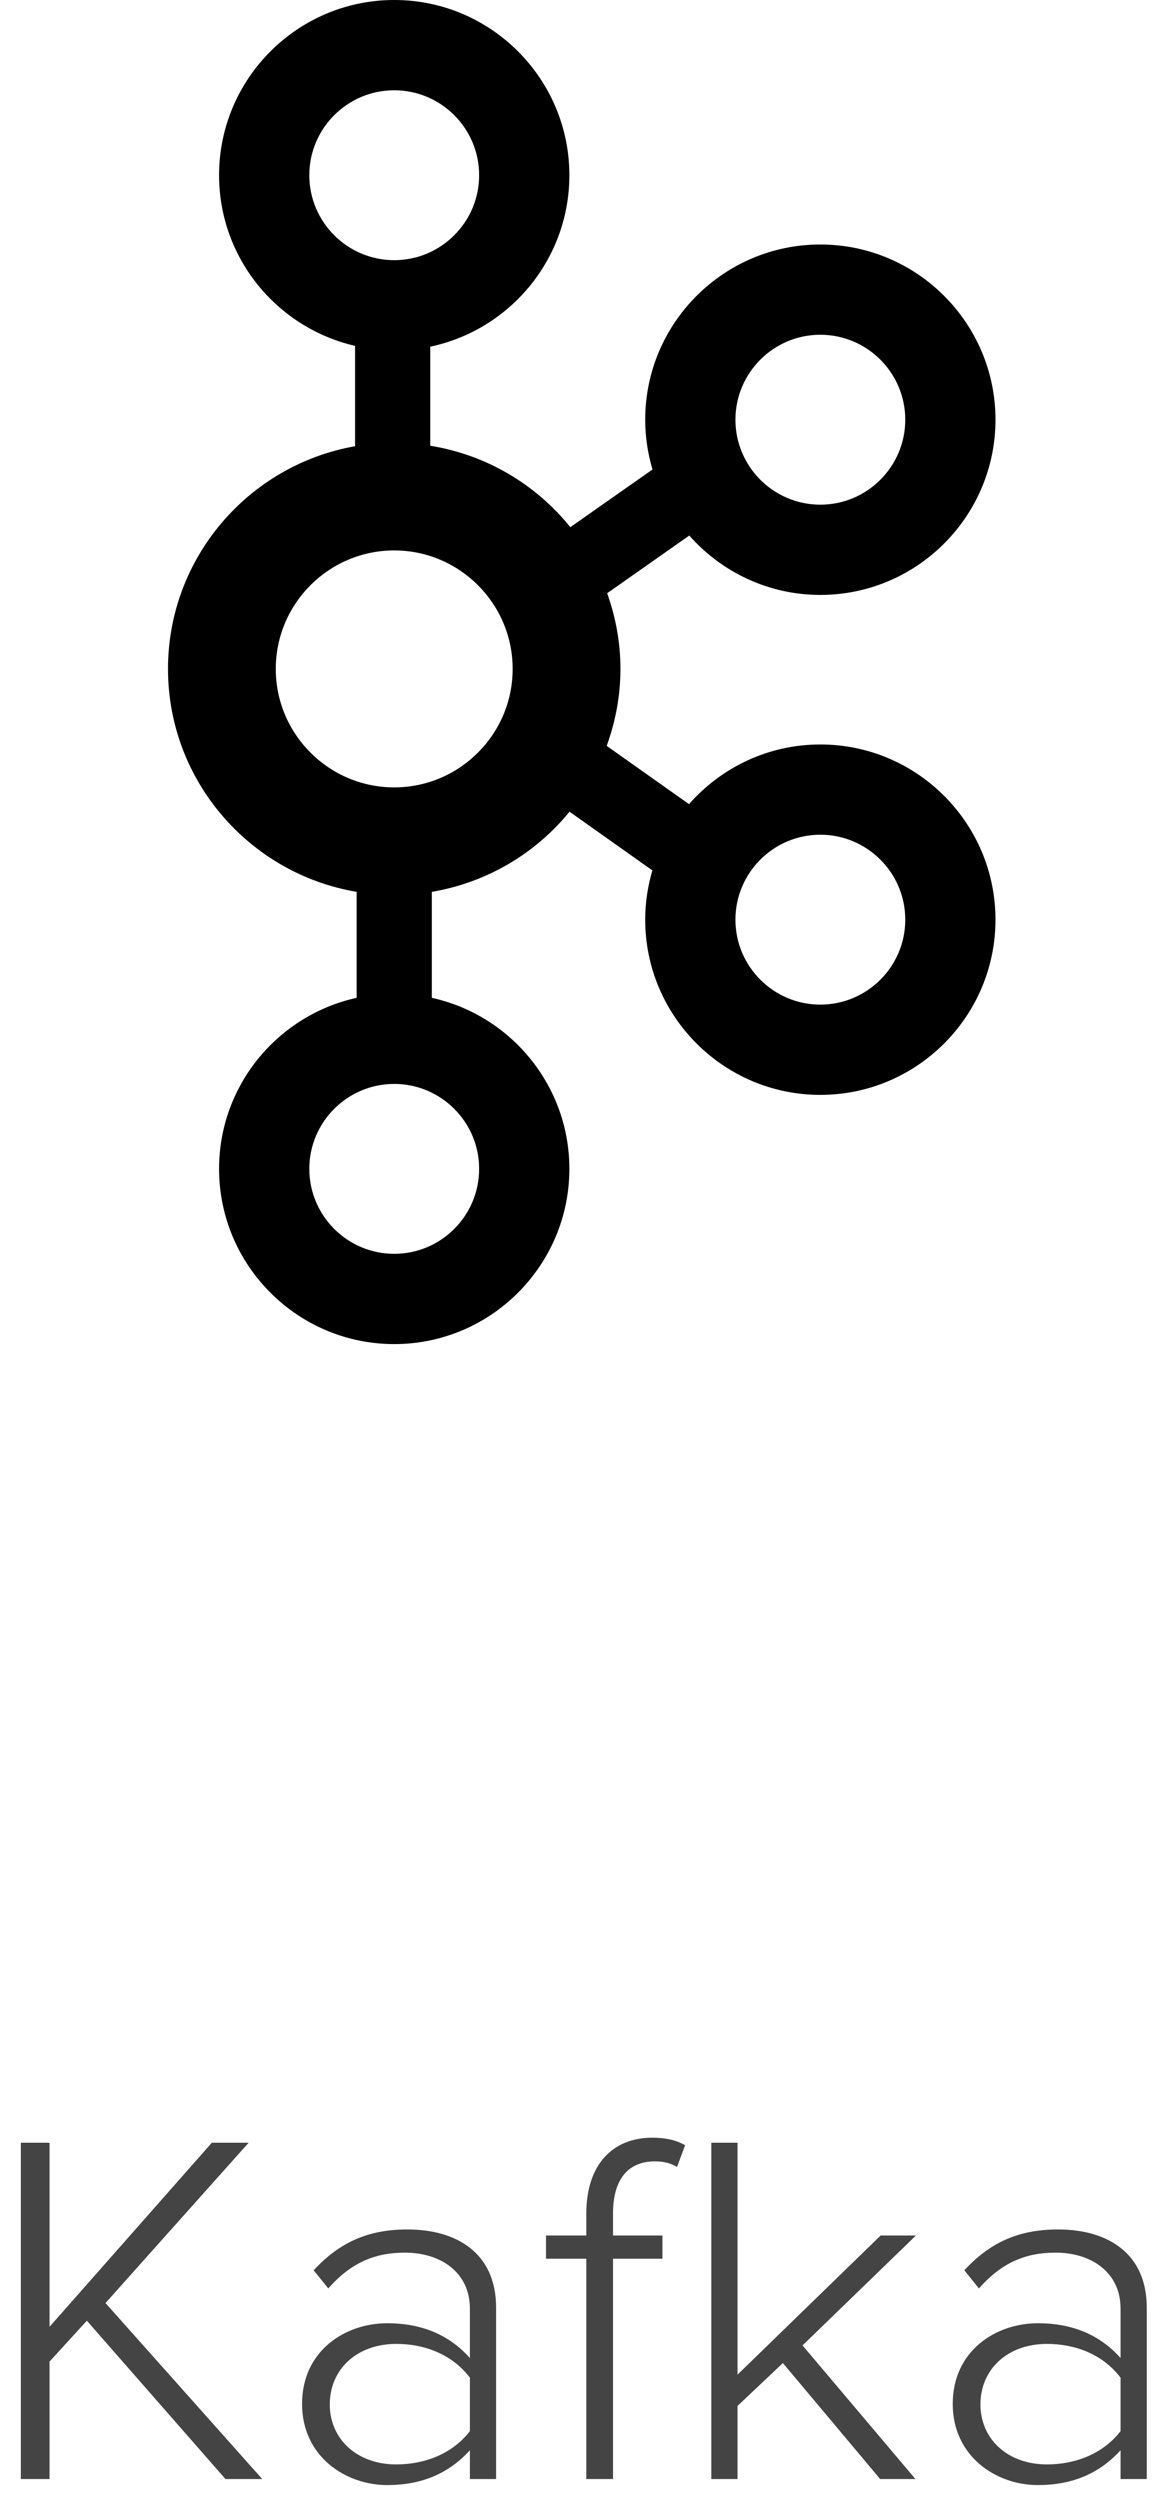
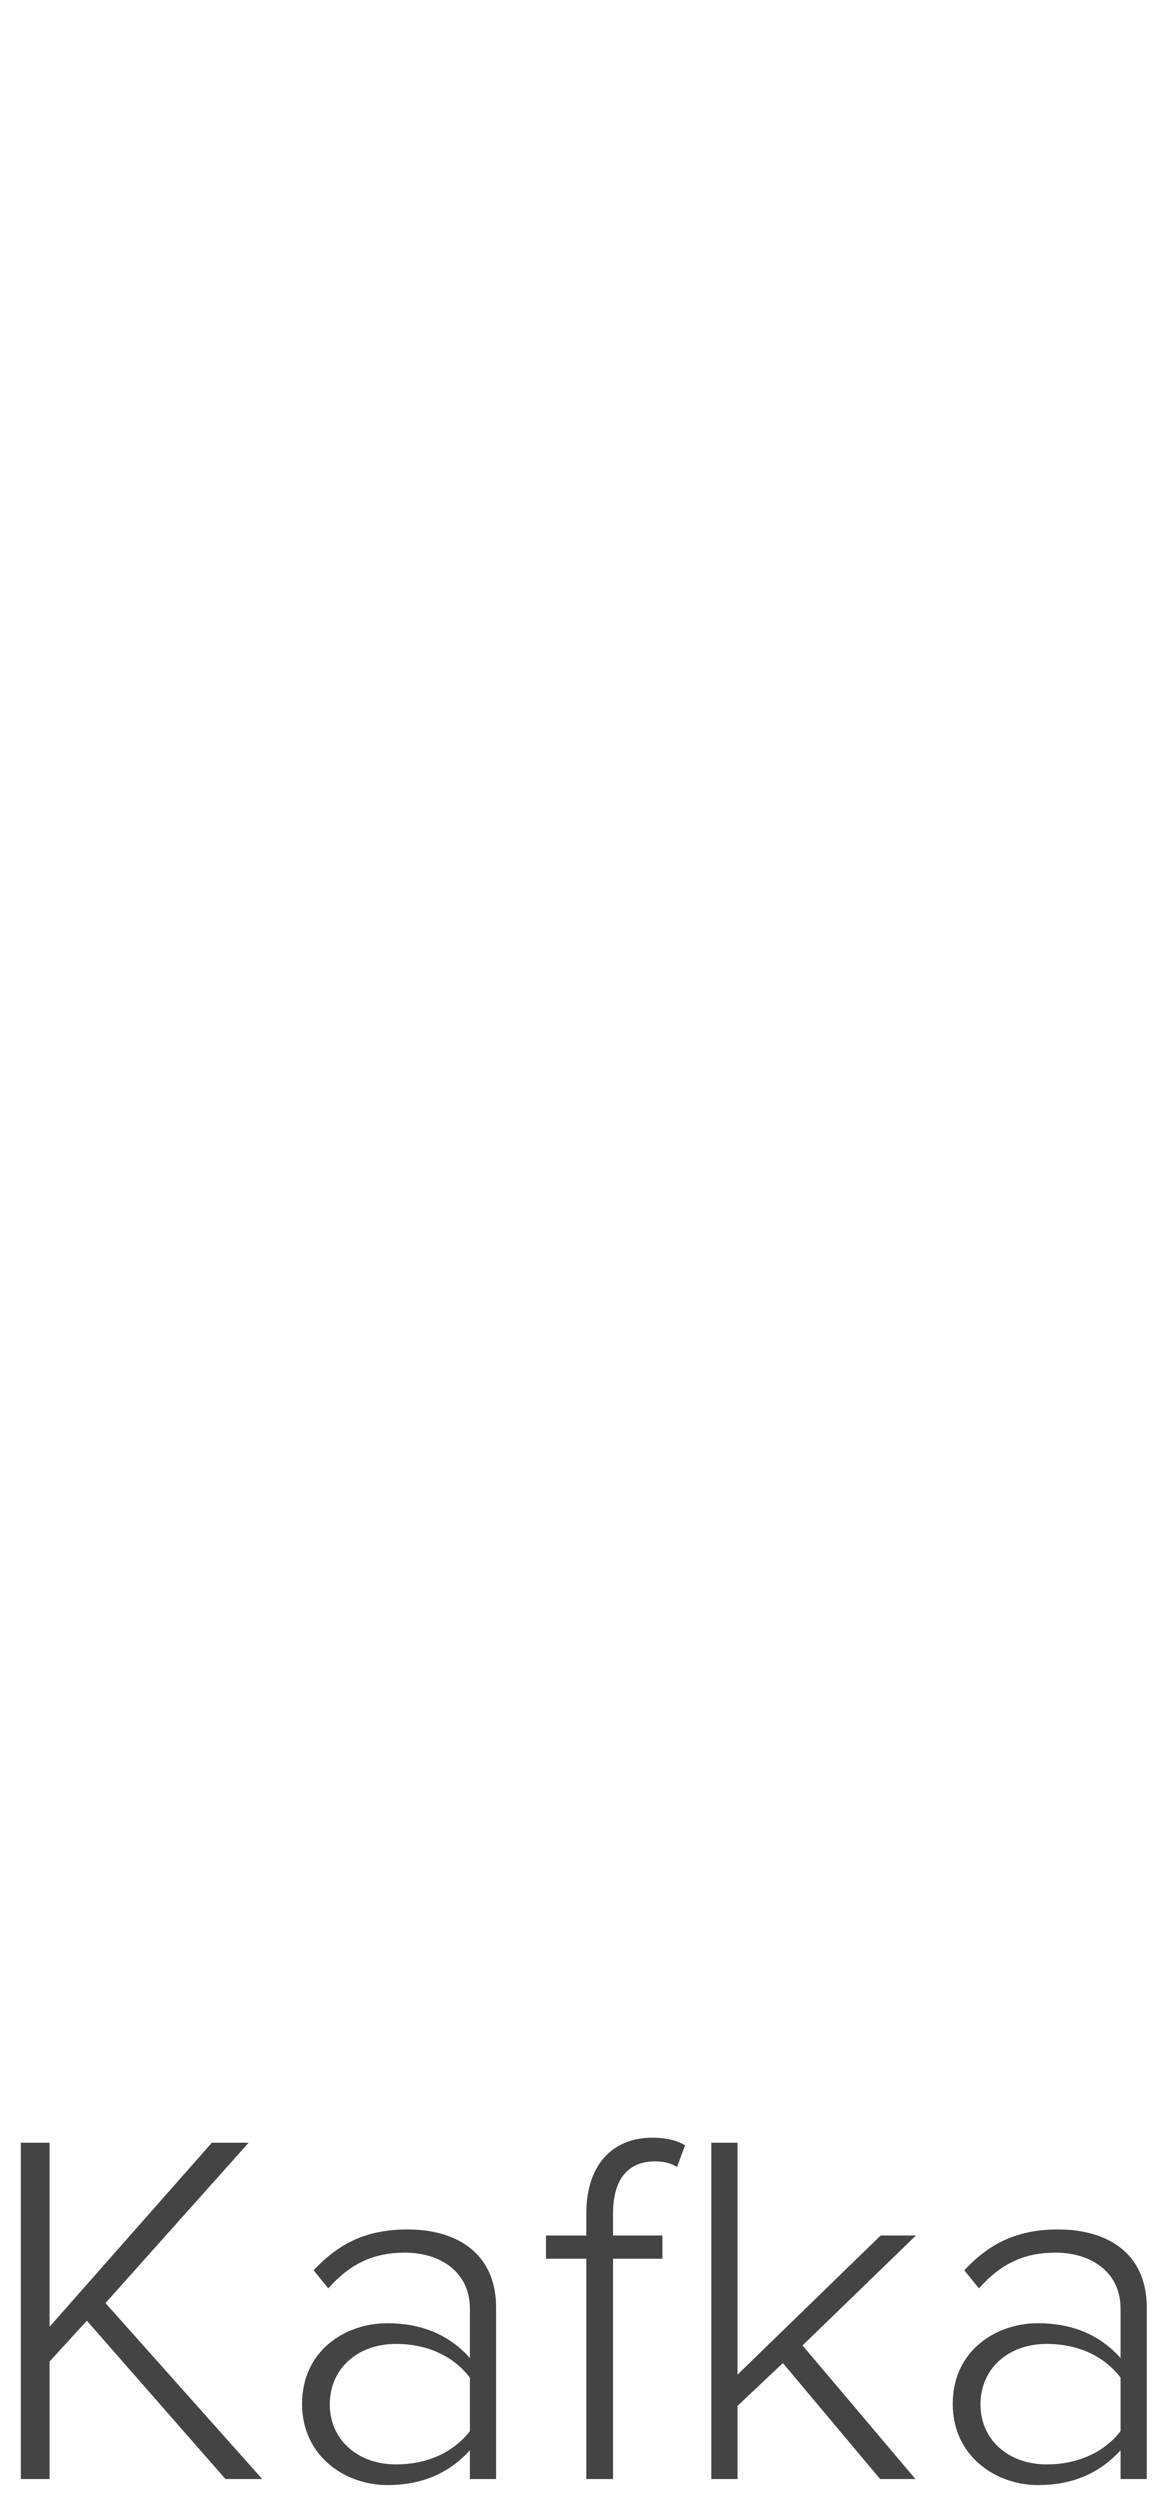
<svg xmlns="http://www.w3.org/2000/svg" width="55px" height="119px" viewBox="0 0 55 119" version="1.1">
  <title>9</title>
  <desc>Created with Sketch.</desc>
  <g id="181023" stroke="none" stroke-width="1" fill="none" fill-rule="evenodd">
    <g id="Database-Content" transform="translate(-1202, -4506)" fill-rule="nonzero">
      <g id="Our-Tech-Expertise" transform="translate(120, 3945)">
        <g id="Databases-Copy" transform="translate(206, 203)">
          <g id="9" transform="translate(875, 358)">
            <path d="M3.36,118 L3.36,112.408 L5.136,110.464 L11.736,118 L13.488,118 L6.024,109.624 L12.84,101.992 L11.088,101.992 L3.36,110.752 L3.36,101.992 L1.992,101.992 L1.992,118 L3.36,118 Z M19.44,118.288 C21.048,118.288 22.344,117.76 23.376,116.632 L23.376,118 L24.624,118 L24.624,109.84 C24.624,107.248 22.752,106.12 20.4,106.12 C18.48,106.12 17.136,106.768 15.936,108.064 L16.632,108.928 C17.688,107.728 18.816,107.224 20.28,107.224 C21.984,107.224 23.376,108.16 23.376,109.888 L23.376,112.24 C22.368,111.112 21.048,110.584 19.44,110.584 C17.424,110.584 15.384,111.904 15.384,114.424 C15.384,116.92 17.448,118.288 19.44,118.288 Z M19.872,117.304 C17.976,117.304 16.704,116.08 16.704,114.448 C16.704,112.792 17.976,111.568 19.872,111.568 C21.264,111.568 22.56,112.096 23.376,113.176 L23.376,115.72 C22.56,116.776 21.264,117.304 19.872,117.304 Z M30.192,118 L30.192,107.512 L32.544,107.512 L32.544,106.408 L30.192,106.408 L30.192,105.352 C30.192,103.792 30.864,102.88 32.184,102.88 C32.64,102.88 32.952,102.976 33.24,103.144 L33.624,102.112 C33.168,101.848 32.64,101.752 32.064,101.752 C30.144,101.752 28.92,103.072 28.92,105.352 L28.92,106.408 L27,106.408 L27,107.512 L28.92,107.512 L28.92,118 L30.192,118 Z M36.12,118 L36.12,114.52 L38.28,112.48 L42.912,118 L44.592,118 L39.216,111.64 L44.616,106.408 L42.936,106.408 L36.12,113.032 L36.12,101.992 L34.872,101.992 L34.872,118 L36.12,118 Z M50.424,118.288 C52.032,118.288 53.328,117.76 54.36,116.632 L54.36,118 L55.608,118 L55.608,109.84 C55.608,107.248 53.736,106.12 51.384,106.12 C49.464,106.12 48.12,106.768 46.92,108.064 L47.616,108.928 C48.672,107.728 49.8,107.224 51.264,107.224 C52.968,107.224 54.36,108.16 54.36,109.888 L54.36,112.24 C53.352,111.112 52.032,110.584 50.424,110.584 C48.408,110.584 46.368,111.904 46.368,114.424 C46.368,116.92 48.432,118.288 50.424,118.288 Z M50.856,117.304 C48.96,117.304 47.688,116.08 47.688,114.448 C47.688,112.792 48.96,111.568 50.856,111.568 C52.248,111.568 53.544,112.096 54.36,113.176 L54.36,115.72 C53.544,116.776 52.248,117.304 50.856,117.304 Z" id="Kafa" fill="#444444" />
            <g id="kafka-copy-2" transform="translate(9, 0)" fill="#000000">
-               <path d="M31.064,35.436 C28.573,35.436 26.339,36.539 24.81,38.277 L20.89,35.503 C21.306,34.357 21.545,33.127 21.545,31.84 C21.545,30.575 21.315,29.365 20.912,28.237 L24.823,25.491 C26.352,27.22 28.58,28.318 31.064,28.318 C35.663,28.318 39.404,24.577 39.404,19.978 C39.404,15.379 35.663,11.638 31.064,11.638 C26.466,11.638 22.724,15.379 22.724,19.978 C22.724,20.801 22.848,21.595 23.072,22.347 L19.158,25.093 C17.524,23.065 15.17,21.649 12.488,21.217 L12.488,16.501 C16.266,15.708 19.113,12.351 19.113,8.34 C19.113,3.741 15.371,0 10.773,0 C6.174,0 2.432,3.741 2.432,8.34 C2.432,12.297 5.205,15.612 8.908,16.463 L8.908,21.24 C3.855,22.127 0,26.537 0,31.84 C0,37.169 3.893,41.594 8.982,42.451 L8.982,47.496 C5.242,48.318 2.432,51.653 2.432,55.637 C2.432,60.236 6.174,63.978 10.773,63.978 C15.371,63.978 19.113,60.236 19.113,55.637 C19.113,51.653 16.303,48.318 12.563,47.496 L12.563,42.451 C15.139,42.017 17.469,40.662 19.12,38.637 L23.066,41.43 C22.847,42.175 22.724,42.961 22.724,43.776 C22.724,48.375 26.466,52.116 31.064,52.116 C35.663,52.116 39.404,48.375 39.404,43.776 C39.404,39.177 35.663,35.436 31.064,35.436 Z M31.064,15.934 C33.294,15.934 35.108,17.749 35.108,19.978 C35.108,22.207 33.294,24.022 31.064,24.022 C28.834,24.022 27.021,22.207 27.021,19.978 C27.021,17.749 28.834,15.934 31.064,15.934 L31.064,15.934 Z M6.729,8.34 C6.729,6.111 8.543,4.297 10.773,4.297 C13.003,4.297 14.816,6.111 14.816,8.34 C14.816,10.569 13.003,12.384 10.773,12.384 C8.543,12.384 6.729,10.569 6.729,8.34 Z M14.816,55.637 C14.816,57.867 13.003,59.681 10.773,59.681 C8.543,59.681 6.729,57.867 6.729,55.637 C6.729,53.408 8.543,51.594 10.773,51.594 C13.003,51.594 14.816,53.408 14.816,55.637 Z M10.772,37.479 C7.662,37.479 5.132,34.949 5.132,31.84 C5.132,28.73 7.662,26.2 10.772,26.2 C13.882,26.2 16.412,28.73 16.412,31.84 C16.412,34.949 13.882,37.479 10.772,37.479 Z M31.064,47.819 C28.834,47.819 27.021,46.005 27.021,43.776 C27.021,41.546 28.834,39.732 31.064,39.732 C33.294,39.732 35.108,41.546 35.108,43.776 C35.108,46.005 33.294,47.819 31.064,47.819 Z" id="Shape" />
-             </g>
+               </g>
          </g>
        </g>
      </g>
    </g>
  </g>
</svg>